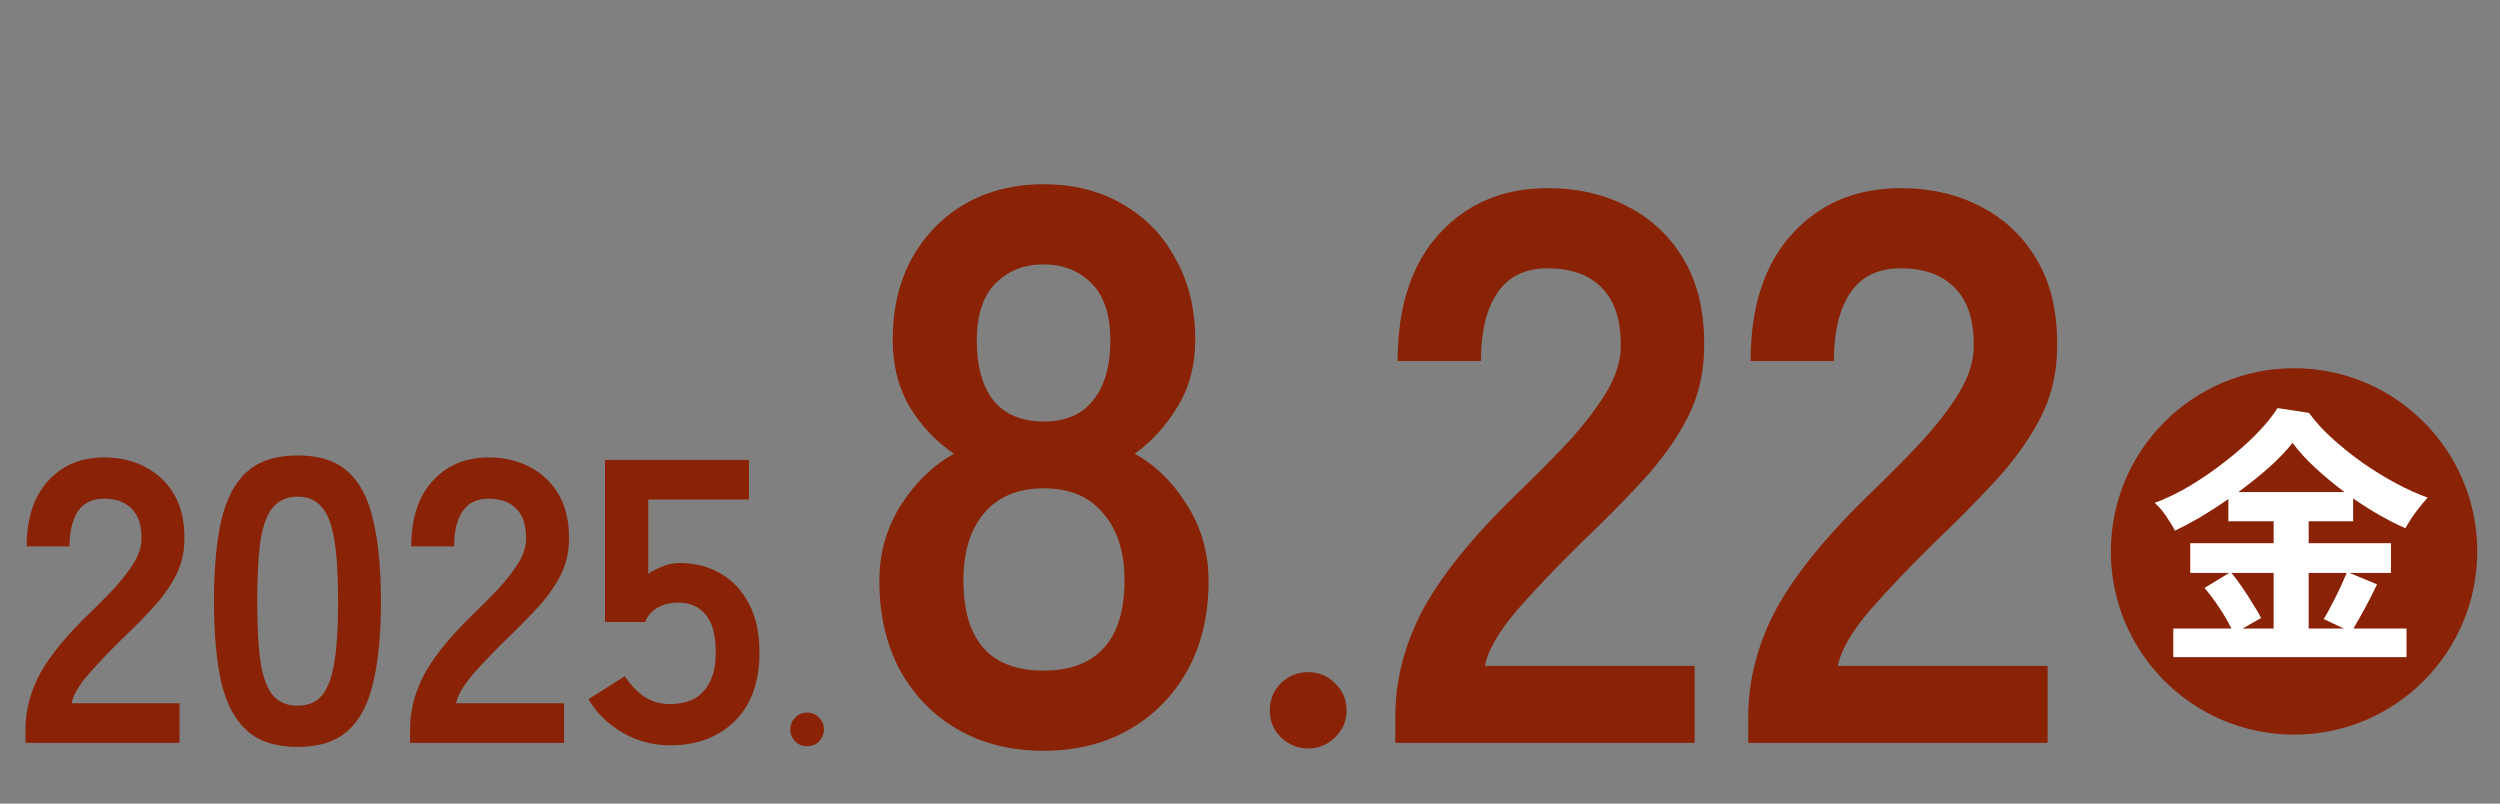
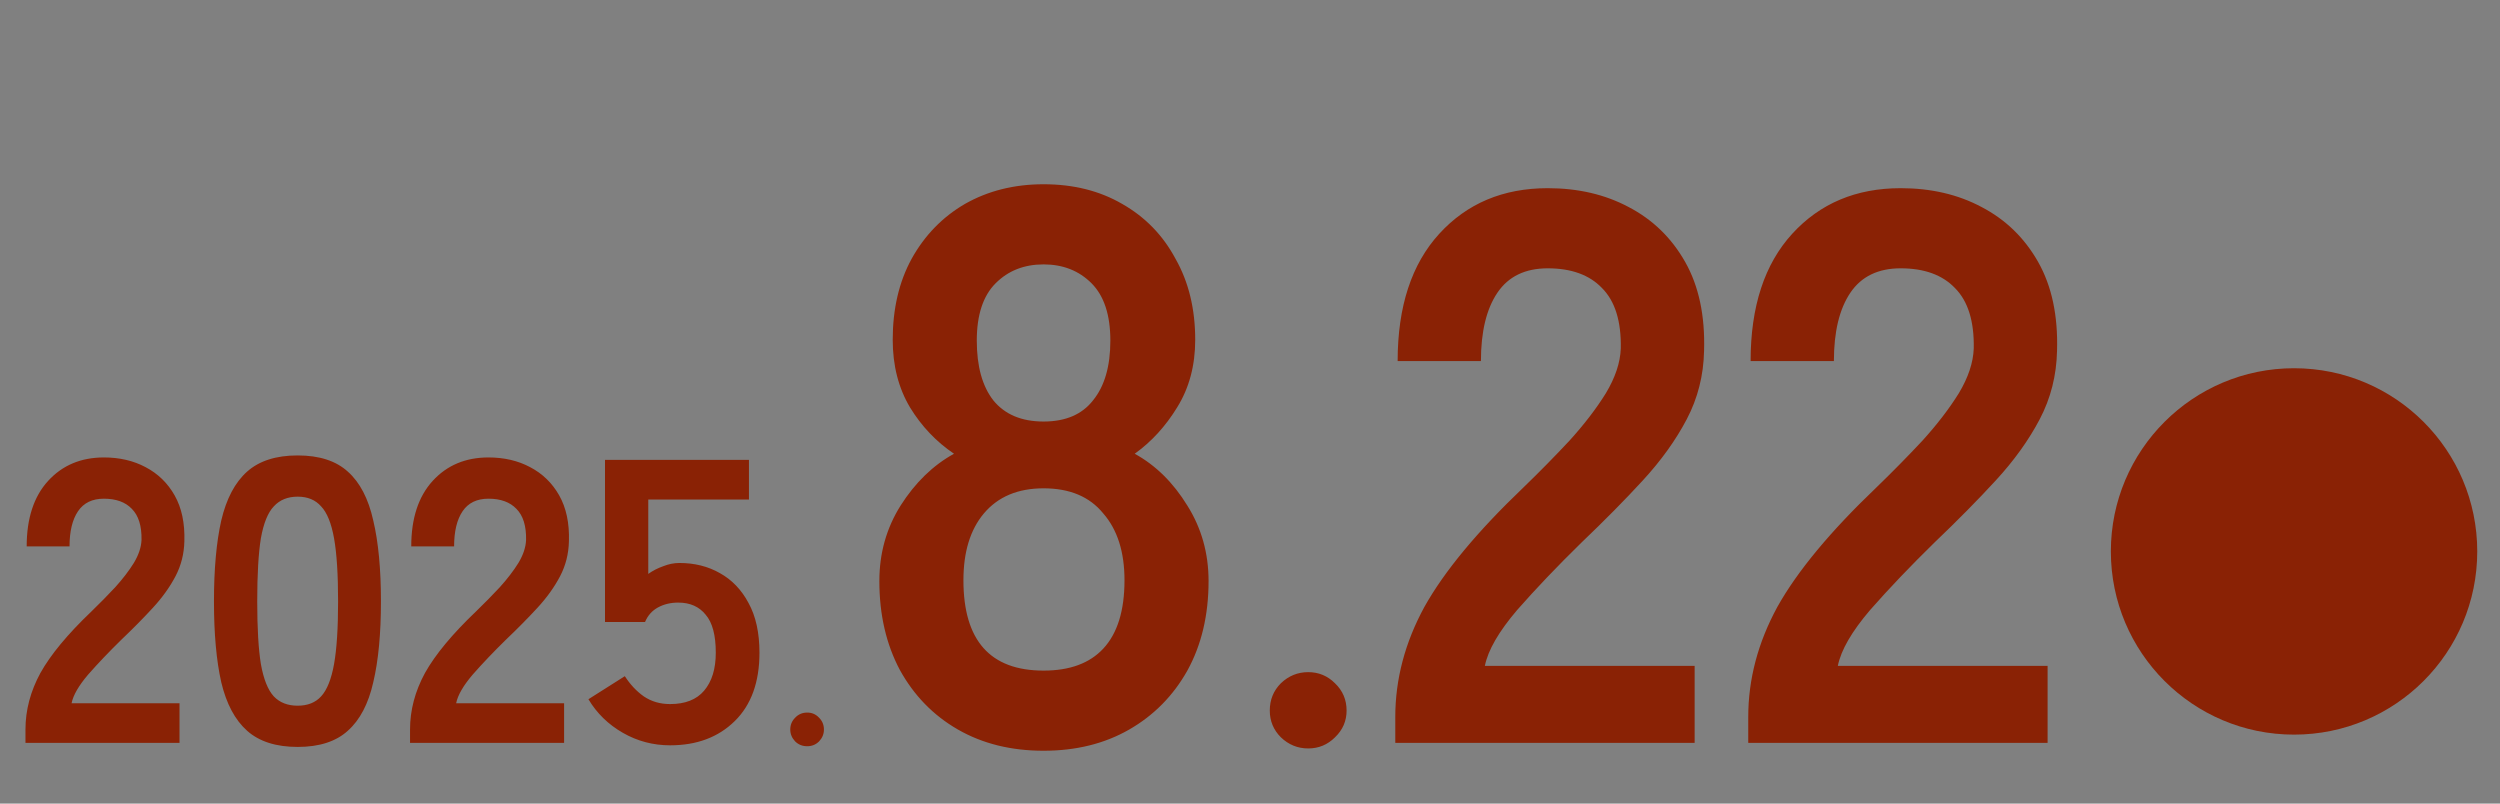
<svg xmlns="http://www.w3.org/2000/svg" width="140" height="45" viewBox="0 0 140 45" fill="none">
  <rect x="0" y="0" width="140" height="45" fill="#808080" stroke="none" />
  <path d="M1.426 41.602V40.855C1.426 39.768 1.706 38.712 2.264 37.685C2.838 36.659 3.789 35.511 5.117 34.244C5.585 33.791 6.03 33.338 6.453 32.885C6.875 32.417 7.223 31.964 7.494 31.527C7.766 31.074 7.909 30.644 7.925 30.236C7.94 29.451 7.758 28.87 7.381 28.493C7.019 28.115 6.498 27.927 5.819 27.927C5.17 27.927 4.687 28.16 4.37 28.628C4.053 29.096 3.894 29.753 3.894 30.598H1.494C1.494 29.029 1.894 27.806 2.694 26.93C3.494 26.055 4.536 25.617 5.819 25.617C6.694 25.617 7.472 25.798 8.151 26.16C8.845 26.523 9.389 27.051 9.781 27.745C10.174 28.44 10.355 29.293 10.325 30.304C10.309 31.013 10.143 31.67 9.826 32.274C9.509 32.877 9.087 33.466 8.558 34.04C8.045 34.598 7.457 35.194 6.792 35.828C6.098 36.508 5.479 37.157 4.936 37.776C4.408 38.395 4.098 38.93 4.008 39.383H10.053V41.602H1.426ZM16.669 41.828C15.461 41.828 14.518 41.527 13.839 40.923C13.16 40.319 12.677 39.413 12.39 38.206C12.118 36.998 11.982 35.489 11.982 33.678C11.982 31.866 12.118 30.357 12.39 29.149C12.677 27.927 13.16 27.013 13.839 26.41C14.518 25.806 15.461 25.504 16.669 25.504C17.877 25.504 18.812 25.806 19.477 26.41C20.156 27.013 20.631 27.927 20.903 29.149C21.19 30.357 21.333 31.866 21.333 33.678C21.333 35.489 21.19 36.998 20.903 38.206C20.631 39.413 20.156 40.319 19.477 40.923C18.812 41.527 17.877 41.828 16.669 41.828ZM16.669 39.519C17.228 39.519 17.665 39.345 17.982 38.998C18.314 38.636 18.556 38.032 18.707 37.187C18.858 36.342 18.933 35.172 18.933 33.678C18.933 32.168 18.858 30.991 18.707 30.145C18.556 29.3 18.314 28.704 17.982 28.357C17.665 27.994 17.228 27.813 16.669 27.813C16.111 27.813 15.665 27.994 15.333 28.357C15.001 28.704 14.76 29.3 14.609 30.145C14.473 30.991 14.405 32.168 14.405 33.678C14.405 35.172 14.473 36.342 14.609 37.187C14.76 38.032 15.001 38.636 15.333 38.998C15.665 39.345 16.111 39.519 16.669 39.519ZM22.962 41.602V40.855C22.962 39.768 23.242 38.712 23.8 37.685C24.374 36.659 25.325 35.511 26.653 34.244C27.121 33.791 27.566 33.338 27.989 32.885C28.411 32.417 28.759 31.964 29.03 31.527C29.302 31.074 29.445 30.644 29.46 30.236C29.476 29.451 29.294 28.87 28.917 28.493C28.555 28.115 28.034 27.927 27.355 27.927C26.706 27.927 26.223 28.16 25.906 28.628C25.589 29.096 25.43 29.753 25.43 30.598H23.03C23.03 29.029 23.43 27.806 24.23 26.93C25.03 26.055 26.072 25.617 27.355 25.617C28.23 25.617 29.008 25.798 29.687 26.16C30.381 26.523 30.925 27.051 31.317 27.745C31.709 28.44 31.891 29.293 31.86 30.304C31.845 31.013 31.679 31.67 31.362 32.274C31.045 32.877 30.623 33.466 30.094 34.04C29.581 34.598 28.992 35.194 28.328 35.828C27.634 36.508 27.015 37.157 26.472 37.776C25.944 38.395 25.634 38.93 25.544 39.383H31.589V41.602H22.962ZM37.526 41.738C36.575 41.738 35.692 41.504 34.877 41.036C34.062 40.568 33.42 39.942 32.952 39.157L34.99 37.866C35.292 38.334 35.647 38.712 36.054 38.998C36.477 39.285 36.967 39.428 37.526 39.428C38.371 39.428 39.005 39.179 39.428 38.681C39.865 38.168 40.084 37.459 40.084 36.553C40.084 35.572 39.896 34.862 39.518 34.425C39.156 33.972 38.643 33.745 37.979 33.745C37.556 33.745 37.179 33.836 36.846 34.017C36.514 34.198 36.273 34.47 36.122 34.832H33.88V25.753H41.941V27.972H36.303V32.138C36.56 31.957 36.839 31.813 37.141 31.708C37.443 31.587 37.745 31.527 38.047 31.527C38.892 31.527 39.647 31.715 40.311 32.093C40.99 32.47 41.526 33.029 41.918 33.768C42.326 34.508 42.53 35.436 42.53 36.553C42.53 38.198 42.069 39.474 41.148 40.379C40.228 41.285 39.02 41.738 37.526 41.738ZM45.206 41.789C44.935 41.789 44.708 41.698 44.527 41.517C44.346 41.325 44.255 41.104 44.255 40.855C44.255 40.594 44.346 40.374 44.527 40.193C44.708 40 44.935 39.904 45.206 39.904C45.467 39.904 45.688 40 45.869 40.193C46.05 40.374 46.14 40.594 46.14 40.855C46.14 41.104 46.05 41.325 45.869 41.517C45.688 41.698 45.467 41.789 45.206 41.789ZM58.44 42.042C56.621 42.042 55.023 41.646 53.644 40.854C52.265 40.062 51.18 38.947 50.388 37.51C49.625 36.073 49.244 34.415 49.244 32.538C49.244 30.983 49.64 29.575 50.432 28.314C51.253 27.023 52.251 26.055 53.424 25.41C52.427 24.735 51.605 23.87 50.96 22.814C50.315 21.729 49.992 20.467 49.992 19.03C49.992 17.299 50.344 15.789 51.048 14.498C51.781 13.178 52.779 12.151 54.04 11.418C55.331 10.685 56.797 10.318 58.44 10.318C60.112 10.318 61.579 10.685 62.84 11.418C64.131 12.151 65.128 13.178 65.832 14.498C66.565 15.789 66.932 17.299 66.932 19.03C66.932 20.467 66.595 21.729 65.92 22.814C65.275 23.87 64.483 24.735 63.544 25.41C64.717 26.055 65.7 27.023 66.492 28.314C67.284 29.575 67.68 30.983 67.68 32.538C67.68 34.445 67.284 36.117 66.492 37.554C65.7 38.962 64.615 40.062 63.236 40.854C61.857 41.646 60.259 42.042 58.44 42.042ZM58.44 37.554C59.907 37.554 61.021 37.143 61.784 36.322C62.576 35.471 62.972 34.195 62.972 32.494C62.972 30.91 62.576 29.663 61.784 28.754C61.021 27.815 59.907 27.346 58.44 27.346C57.003 27.346 55.888 27.815 55.096 28.754C54.333 29.663 53.952 30.91 53.952 32.494C53.952 35.867 55.448 37.554 58.44 37.554ZM58.44 23.606C59.672 23.606 60.596 23.21 61.212 22.418C61.857 21.626 62.18 20.511 62.18 19.074C62.18 17.637 61.828 16.566 61.124 15.862C60.42 15.158 59.525 14.806 58.44 14.806C57.355 14.806 56.46 15.158 55.756 15.862C55.052 16.566 54.7 17.637 54.7 19.074C54.7 20.511 55.008 21.626 55.624 22.418C56.269 23.21 57.208 23.606 58.44 23.606ZM73.259 41.913C72.674 41.913 72.164 41.706 71.73 41.291C71.315 40.876 71.108 40.376 71.108 39.791C71.108 39.187 71.315 38.678 71.73 38.262C72.164 37.847 72.674 37.64 73.259 37.64C73.844 37.64 74.344 37.847 74.759 38.262C75.193 38.678 75.409 39.187 75.409 39.791C75.409 40.376 75.193 40.876 74.759 41.291C74.344 41.706 73.844 41.913 73.259 41.913ZM78.136 41.602V40.15C78.136 38.038 78.679 35.985 79.764 33.99C80.879 31.995 82.727 29.766 85.308 27.302C86.218 26.422 87.083 25.542 87.904 24.662C88.726 23.753 89.4 22.873 89.928 22.022C90.456 21.142 90.735 20.306 90.764 19.514C90.794 17.989 90.442 16.859 89.708 16.126C89.004 15.393 87.992 15.026 86.672 15.026C85.411 15.026 84.472 15.481 83.856 16.39C83.24 17.299 82.932 18.575 82.932 20.218H78.268C78.268 17.167 79.046 14.791 80.6 13.09C82.155 11.389 84.179 10.538 86.672 10.538C88.374 10.538 89.884 10.89 91.204 11.594C92.554 12.298 93.61 13.325 94.372 14.674C95.135 16.023 95.487 17.681 95.428 19.646C95.399 21.025 95.076 22.301 94.46 23.474C93.844 24.647 93.023 25.791 91.996 26.906C90.999 27.991 89.855 29.15 88.564 30.382C87.215 31.702 86.012 32.963 84.956 34.166C83.93 35.369 83.328 36.41 83.152 37.29H94.9V41.602H78.136ZM97.902 41.602V40.15C97.902 38.038 98.445 35.985 99.53 33.99C100.645 31.995 102.493 29.766 105.074 27.302C105.983 26.422 106.849 25.542 107.67 24.662C108.491 23.753 109.166 22.873 109.694 22.022C110.222 21.142 110.501 20.306 110.53 19.514C110.559 17.989 110.207 16.859 109.474 16.126C108.77 15.393 107.758 15.026 106.438 15.026C105.177 15.026 104.238 15.481 103.622 16.39C103.006 17.299 102.698 18.575 102.698 20.218H98.034C98.034 17.167 98.811 14.791 100.366 13.09C101.921 11.389 103.945 10.538 106.438 10.538C108.139 10.538 109.65 10.89 110.97 11.594C112.319 12.298 113.375 13.325 114.138 14.674C114.901 16.023 115.253 17.681 115.194 19.646C115.165 21.025 114.842 22.301 114.226 23.474C113.61 24.647 112.789 25.791 111.762 26.906C110.765 27.991 109.621 29.15 108.33 30.382C106.981 31.702 105.778 32.963 104.722 34.166C103.695 35.369 103.094 36.41 102.918 37.29H114.666V41.602H97.902Z" fill="#8A2205" />
  <path d="M118.208 30.88C118.208 25.214 122.801 20.621 128.467 20.621C134.133 20.621 138.726 25.214 138.726 30.88C138.726 36.546 134.133 41.139 128.467 41.139C122.801 41.139 118.208 36.546 118.208 30.88Z" fill="#8A2205" />
-   <path d="M121.705 36.801V35.198H124.958C124.771 34.814 124.538 34.415 124.258 33.999C123.977 33.574 123.708 33.216 123.448 32.925L124.833 32.085H122.654V30.419H127.324V29.19H124.787V27.944C124.268 28.308 123.749 28.645 123.23 28.956C122.711 29.257 122.234 29.511 121.798 29.719C121.684 29.491 121.523 29.226 121.316 28.925C121.118 28.624 120.9 28.37 120.662 28.162C121.305 27.924 121.969 27.602 122.654 27.197C123.339 26.782 123.998 26.326 124.631 25.827C125.275 25.329 125.85 24.821 126.359 24.302C126.867 23.783 127.262 23.3 127.542 22.854L129.301 23.119C129.664 23.617 130.11 24.105 130.64 24.582C131.169 25.059 131.734 25.511 132.336 25.936C132.949 26.362 133.566 26.741 134.189 27.073C134.811 27.405 135.398 27.669 135.948 27.866C135.75 28.084 135.538 28.344 135.309 28.645C135.091 28.935 134.889 29.247 134.702 29.579C133.789 29.184 132.814 28.629 131.776 27.913V29.19H129.285V30.419H133.893V32.085H131.574L133.115 32.723C132.917 33.138 132.7 33.569 132.461 34.015C132.222 34.451 131.999 34.845 131.791 35.198H134.765V36.801H121.705ZM125.347 27.555H131.293C130.723 27.13 130.183 26.683 129.675 26.216C129.166 25.75 128.735 25.277 128.383 24.8C128.061 25.215 127.63 25.666 127.091 26.154C126.551 26.632 125.97 27.099 125.347 27.555ZM129.285 35.198H131.262L130.126 34.669C130.271 34.441 130.422 34.171 130.577 33.859C130.743 33.548 130.899 33.237 131.044 32.925C131.19 32.604 131.314 32.324 131.418 32.085H129.285V35.198ZM125.581 35.198H127.324V32.085H124.958C125.155 32.313 125.358 32.583 125.565 32.894C125.773 33.195 125.97 33.501 126.157 33.813C126.354 34.114 126.509 34.378 126.624 34.607L125.581 35.198Z" fill="white" />
</svg>